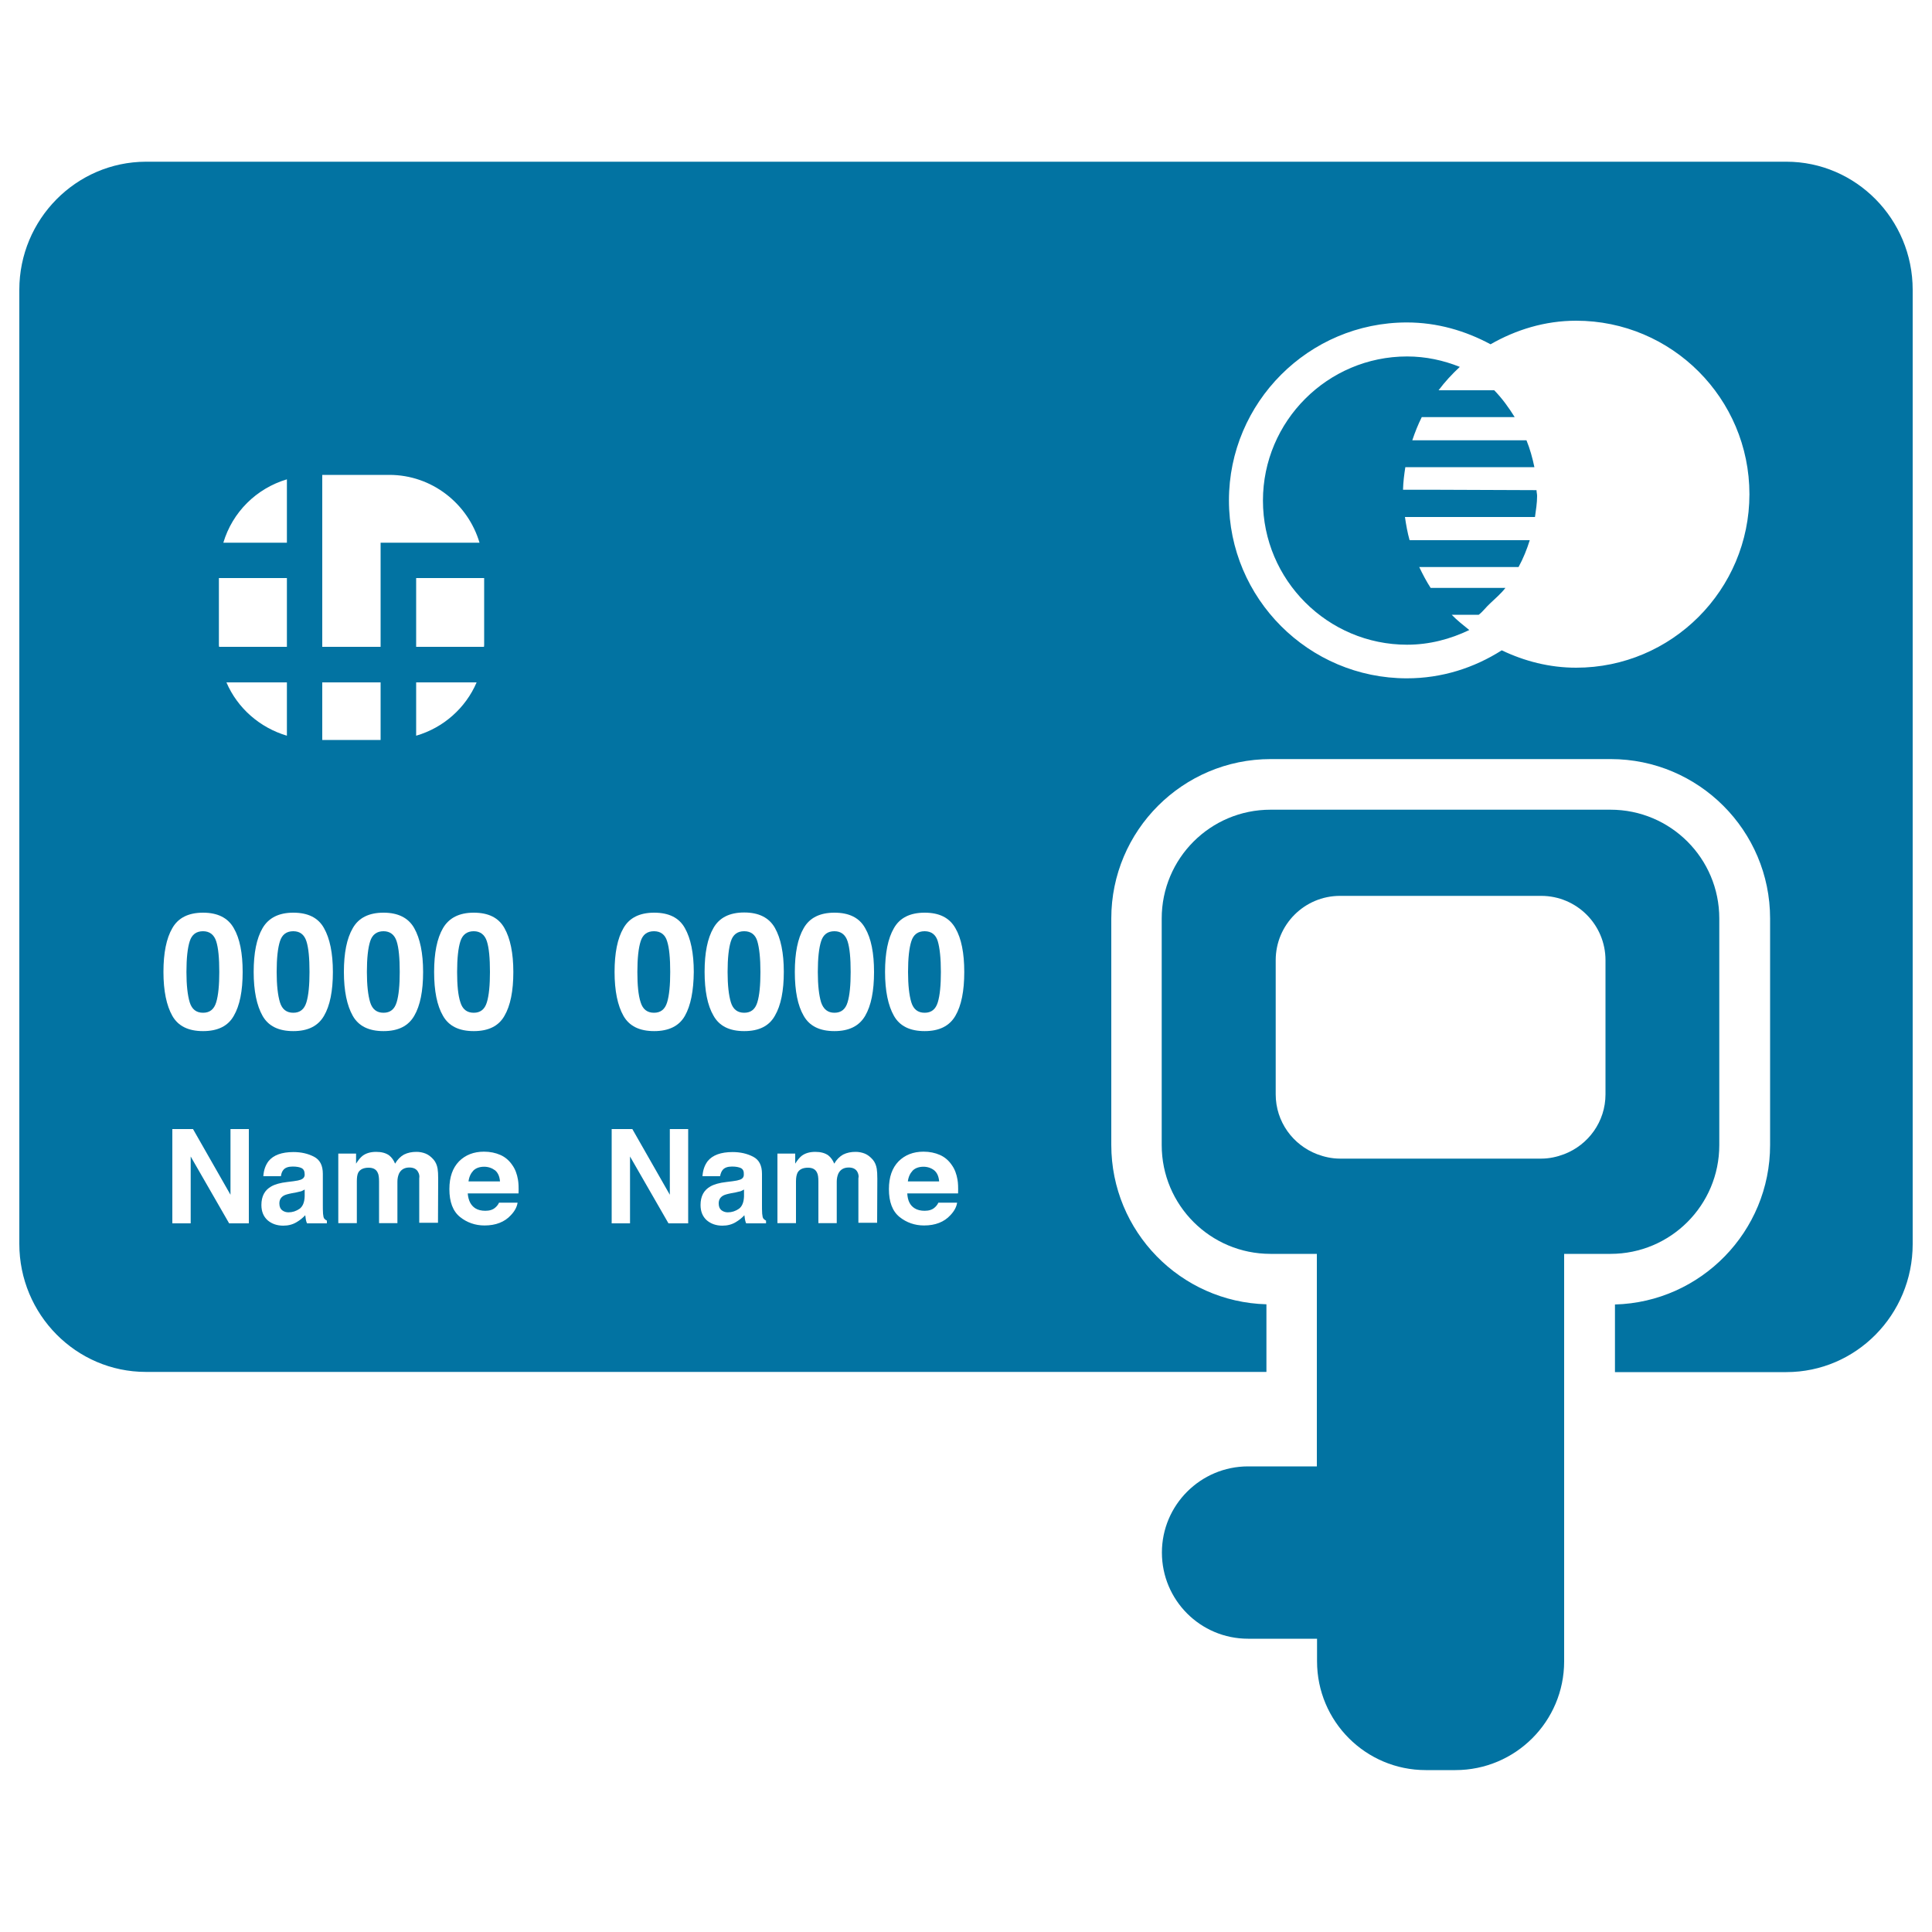
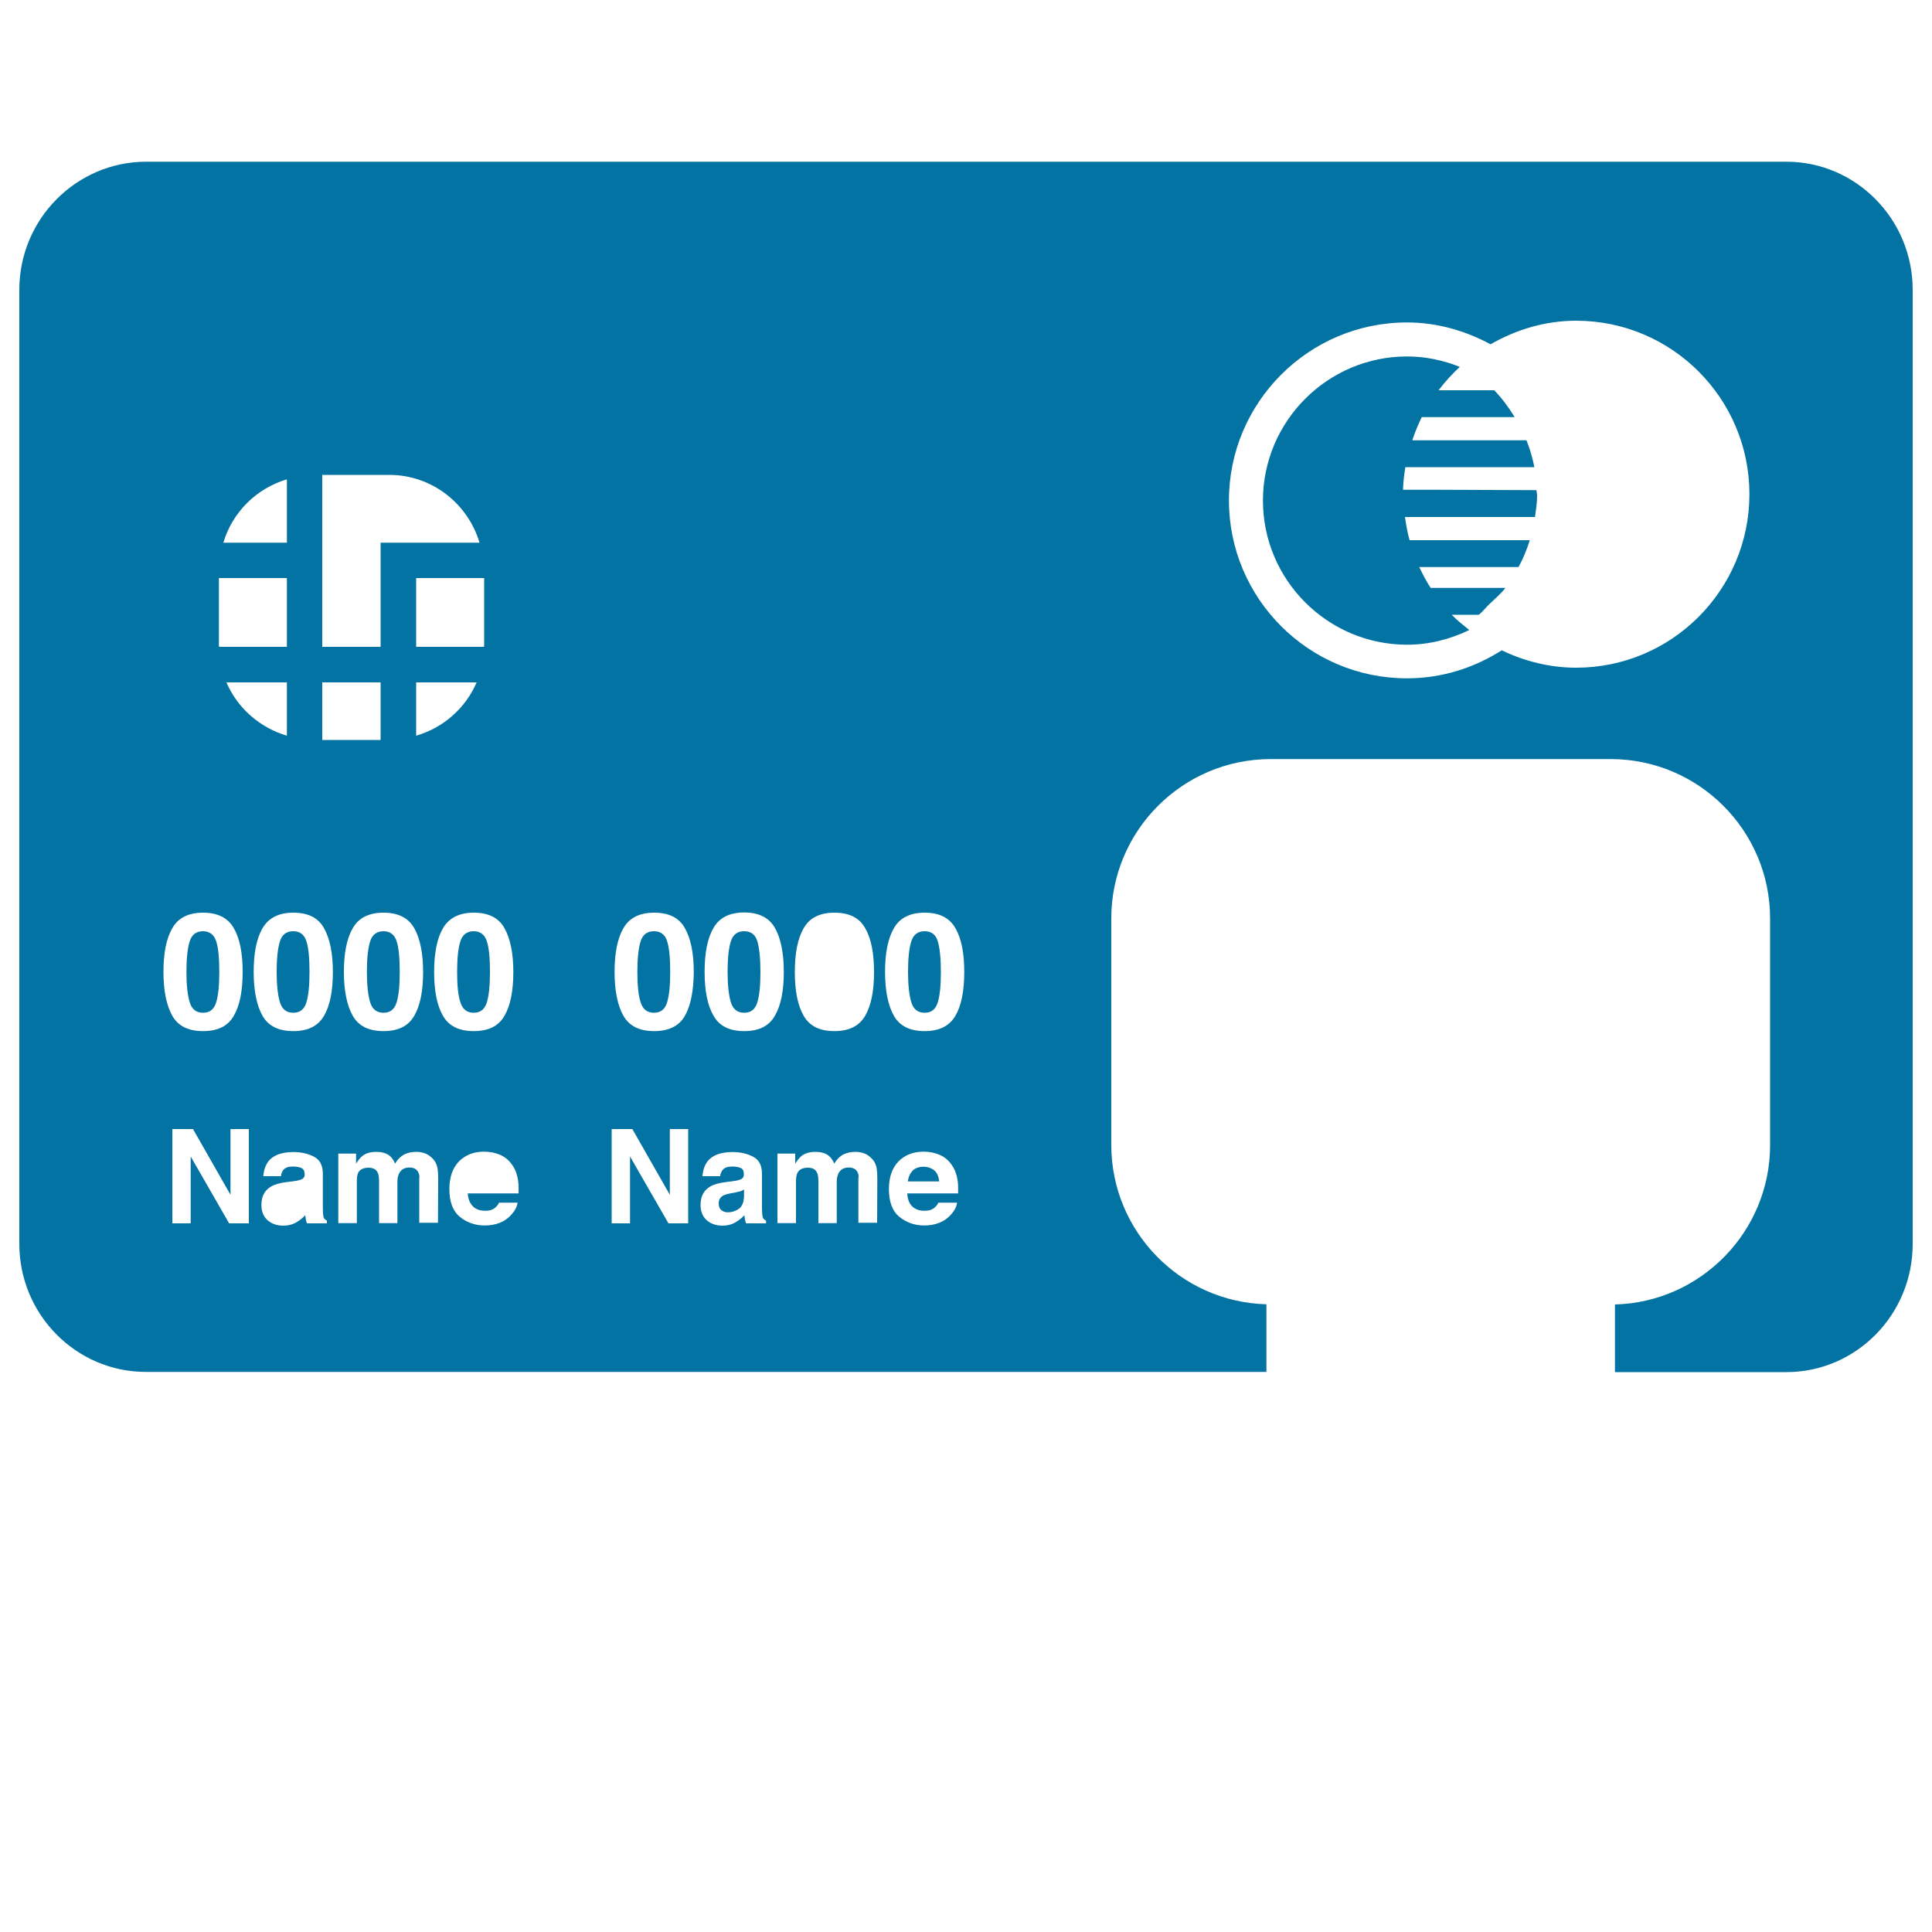
<svg xmlns="http://www.w3.org/2000/svg" viewBox="0 0 1000 1000" style="fill:#0273a2">
  <title>Credit Card With Key SVG icon</title>
  <g>
    <g>
      <path d="M478.6,482c-3.5,0-5.8,1.7-6.9,5.2c-1.1,3.4-1.7,8.7-1.7,15.9c0,6.8,0.6,12.1,1.7,15.7c1.1,3.6,3.4,5.4,6.9,5.4c3.5,0,5.7-1.8,6.8-5.4c1.1-3.6,1.6-8.9,1.6-15.7c0-7.2-0.6-12.5-1.6-15.9C484.4,483.8,482.1,482,478.6,482z" />
      <path d="M385.2,482c-3.5,0-5.8,1.7-6.9,5.2c-1.1,3.4-1.7,8.7-1.7,15.9c0,6.8,0.6,12.1,1.7,15.7c1.1,3.6,3.4,5.4,6.9,5.4c3.5,0,5.7-1.8,6.8-5.4c1.1-3.6,1.6-8.9,1.6-15.7c0-7.2-0.6-12.5-1.6-15.9C391,483.8,388.7,482,385.2,482z" />
      <path d="M478,603.9c-2.4,0-4.3,0.7-5.6,2c-1.3,1.4-2.2,3.2-2.5,5.6h16.2c-0.2-2.5-1-4.4-2.5-5.7C482.1,604.6,480.2,603.9,478,603.9z" />
      <path d="M105.1,524.2c3.5,0,5.7-1.8,6.8-5.4c1.1-3.6,1.6-8.9,1.6-15.7c0-7.2-0.5-12.5-1.6-15.9c-1.1-3.4-3.4-5.2-6.8-5.2c-3.5,0-5.8,1.7-6.9,5.2c-1.1,3.4-1.7,8.7-1.7,15.9c0,6.8,0.6,12.1,1.7,15.7C99.3,522.4,101.6,524.2,105.1,524.2z" />
-       <path d="M153.3,617.2l-2.2,0.4c-2,0.4-3.5,0.8-4.3,1.3c-1.5,0.9-2.2,2.2-2.2,4c0,1.6,0.5,2.8,1.4,3.5c0.9,0.7,2,1.1,3.3,1.1c2.1,0,3.9-0.6,5.7-1.8c1.7-1.2,2.6-3.4,2.7-6.5v-3.5c-0.6,0.3-1.2,0.7-1.8,0.9C155.2,616.8,154.4,616.9,153.3,617.2z" />
      <path d="M245.2,524.2c3.5,0,5.7-1.8,6.8-5.4c1.1-3.6,1.6-8.9,1.6-15.7c0-7.2-0.5-12.5-1.6-15.9c-1.1-3.4-3.4-5.2-6.8-5.2s-5.8,1.7-6.9,5.2c-1.1,3.4-1.7,8.7-1.7,15.9c0,6.8,0.5,12.1,1.7,15.7C239.4,522.4,241.7,524.2,245.2,524.2z" />
      <path d="M151.8,482c-3.5,0-5.8,1.7-6.9,5.2c-1.1,3.4-1.7,8.7-1.7,15.9c0,6.8,0.6,12.1,1.7,15.7c1.1,3.6,3.4,5.4,6.9,5.4c3.5,0,5.7-1.8,6.8-5.4c1.1-3.6,1.6-8.9,1.6-15.7c0-7.2-0.5-12.5-1.6-15.9C157.5,483.8,155.3,482,151.8,482z" />
      <path d="M198.5,524.2c3.5,0,5.7-1.8,6.8-5.4c1.1-3.6,1.6-8.9,1.6-15.7c0-7.2-0.5-12.5-1.6-15.9c-1.1-3.4-3.4-5.2-6.8-5.2s-5.8,1.7-6.9,5.2c-1.1,3.4-1.7,8.7-1.7,15.9c0,6.8,0.6,12.1,1.7,15.7C192.7,522.4,195,524.2,198.5,524.2z" />
-       <path d="M431.9,524.2c3.5,0,5.7-1.8,6.8-5.4c1.1-3.6,1.6-8.9,1.6-15.7c0-7.2-0.5-12.5-1.6-15.9c-1.1-3.4-3.4-5.2-6.8-5.2c-3.5,0-5.8,1.7-6.9,5.2c-1.1,3.4-1.7,8.7-1.7,15.9c0,6.8,0.6,12.1,1.7,15.7C426.2,522.4,428.5,524.2,431.9,524.2z" />
      <path d="M380.7,617.2l-2.2,0.4c-2,0.4-3.5,0.8-4.3,1.3c-1.5,0.9-2.2,2.2-2.2,4c0,1.6,0.5,2.8,1.4,3.5c0.9,0.7,2,1.1,3.3,1.1c2.1,0,3.9-0.6,5.7-1.8c1.7-1.2,2.6-3.4,2.7-6.5v-3.5c-0.6,0.3-1.2,0.7-1.8,0.9C382.6,616.8,381.7,616.9,380.7,617.2z" />
-       <path d="M250.6,603.9c-2.4,0-4.3,0.7-5.6,2c-1.3,1.4-2.2,3.2-2.5,5.6h16.3c-0.2-2.5-1-4.4-2.5-5.7C254.7,604.6,252.8,603.9,250.6,603.9z" />
      <path d="M338.5,482c-3.5,0-5.8,1.7-6.9,5.2c-1.1,3.4-1.7,8.7-1.7,15.9c0,6.8,0.5,12.1,1.7,15.7c1.1,3.6,3.4,5.4,6.9,5.4c3.5,0,5.7-1.8,6.8-5.4c1.1-3.6,1.6-8.9,1.6-15.7c0-7.2-0.5-12.5-1.6-15.9C344.3,483.8,342,482,338.5,482z" />
      <path d="M990,643.9V150c0-36.6-29.4-66.3-65.4-66.3H75.5C39.4,83.8,10,113.5,10,150v493.8c0,36.6,29.4,66.3,65.5,66.3h580v-17.5v-17.5l0,0c-44.5-1.2-80.3-37.7-80.3-82.5V475.4c0-45.5,37-82.5,82.5-82.5h176c45.5,0,82.5,37,82.5,82.5v117.3c0,44.7-35.8,81.3-80.3,82.5l0,0v17.5v17.5h88.7C960.7,710.2,990,680.5,990,643.9z M473.4,625.4c1.4,0.9,3.2,1.3,5.2,1.3c2.1,0,3.9-0.5,5.2-1.7c0.7-0.6,1.4-1.4,1.9-2.5h9.7c-0.3,2.1-1.4,4.3-3.5,6.5c-3.2,3.5-7.8,5.3-13.6,5.3c-4.8,0-9.1-1.5-12.7-4.4c-3.7-3-5.5-7.8-5.5-14.4c0-6.3,1.7-11,5-14.4c3.3-3.3,7.6-5,12.9-5c3.2,0,6,0.6,8.5,1.7c2.5,1.1,4.6,2.9,6.2,5.3c1.5,2.1,2.4,4.6,2.9,7.5c0.3,1.7,0.4,4,0.3,7.1h-26.3C469.8,621.4,471,623.9,473.4,625.4z M494.5,525.8c-3.1,5.3-8.4,7.9-15.9,7.9c-7.6,0-12.9-2.6-15.9-7.9c-3-5.3-4.6-12.9-4.6-22.7c0-9.8,1.5-17.4,4.6-22.7c3-5.3,8.3-8,15.9-8c7.6,0,12.8,2.6,15.9,8c3.1,5.3,4.6,12.9,4.6,22.7C499.1,512.9,497.6,520.5,494.5,525.8z M443.9,606.8c-0.8-1.7-2.4-2.5-4.6-2.5c-2.6,0-4.4,1.1-5.4,3.2c-0.5,1.2-0.8,2.5-0.8,4.1v21.5h-9.5v-21.5c0-2.1-0.2-3.7-0.7-4.6c-0.8-1.8-2.4-2.6-4.7-2.6c-2.7,0-4.5,0.9-5.4,2.6c-0.5,1-0.8,2.5-0.8,4.4v21.7h-9.6v-36h9.2v5.2c1.2-1.9,2.3-3.2,3.3-4c1.8-1.4,4.2-2.1,7.1-2.1c2.8,0,5,0.6,6.7,1.8c1.4,1.1,2.4,2.6,3.1,4.3c1.2-2.1,2.8-3.7,4.6-4.7c2-1,4.1-1.4,6.5-1.4c1.6,0,3.2,0.3,4.7,0.9c1.5,0.6,2.9,1.7,4.2,3.2c1,1.2,1.7,2.8,2,4.6c0.2,1.2,0.3,3,0.3,5.3l-0.1,22.7h-9.7v-23C444.6,608.8,444.3,607.7,443.9,606.8z M383.5,604.6c-1.1-0.5-2.6-0.8-4.6-0.8c-2.3,0-3.9,0.6-4.8,1.7c-0.7,0.8-1.1,1.9-1.4,3.3h-9.1c0.2-3.1,1.1-5.7,2.7-7.8c2.5-3.1,6.8-4.7,12.9-4.7c4,0,7.5,0.8,10.6,2.4s4.6,4.5,4.6,8.9V624c0,1.2,0,2.5,0.1,4.2c0.1,1.2,0.3,2.1,0.6,2.5c0.3,0.4,0.8,0.8,1.4,1.1v1.4h-10.3c-0.3-0.7-0.5-1.4-0.6-2c-0.1-0.7-0.2-1.3-0.3-2.2c-1.3,1.4-2.8,2.6-4.5,3.6c-2,1.2-4.3,1.8-6.9,1.8c-3.3,0-6-1-8.1-2.8c-2.1-1.9-3.2-4.5-3.2-7.9c0-4.5,1.7-7.7,5.1-9.6c1.9-1.1,4.7-1.9,8.3-2.3l3.2-0.4c1.7-0.2,3-0.5,3.8-0.8c1.4-0.5,2-1.4,2-2.6C385.1,606.2,384.6,605.2,383.5,604.6z M385.2,533.7c-7.6,0-12.9-2.6-15.9-8c-3.1-5.3-4.6-12.9-4.6-22.7c0-9.8,1.5-17.4,4.6-22.7c3-5.3,8.3-8,15.9-8c7.6,0,12.9,2.7,15.9,8c3,5.3,4.6,12.9,4.6,22.7c0,9.8-1.5,17.4-4.6,22.7C398.1,531.1,392.8,533.7,385.2,533.7z M411.4,503.1c0-9.8,1.5-17.4,4.6-22.7c3-5.3,8.3-8,15.9-8c7.6,0,12.9,2.6,15.9,8c3.1,5.3,4.6,12.9,4.6,22.7c0,9.8-1.5,17.4-4.6,22.7c-3.1,5.3-8.4,7.9-15.9,7.9c-7.6,0-12.9-2.6-15.9-7.9C412.9,520.5,411.4,512.9,411.4,503.1z M354.5,525.8c-3,5.3-8.4,7.9-15.9,7.9c-7.6,0-12.9-2.6-15.9-7.9c-3-5.3-4.6-12.9-4.6-22.7c0-9.8,1.5-17.4,4.6-22.7c3-5.3,8.3-8,15.9-8c7.6,0,12.9,2.6,15.9,8c3,5.3,4.6,12.9,4.6,22.7C359,512.9,357.5,520.5,354.5,525.8z M356.2,584.4v48.8H346l-19.9-34.6v34.6h-9.5v-48.8h10.7l19.4,34v-34H356.2z M246,625.4c1.4,0.9,3.2,1.3,5.2,1.3c2.1,0,3.9-0.5,5.2-1.7c0.7-0.6,1.4-1.4,1.9-2.5h9.6c-0.3,2.1-1.4,4.3-3.5,6.5c-3.2,3.5-7.8,5.3-13.6,5.3c-4.8,0-9.1-1.5-12.7-4.4c-3.7-3-5.5-7.8-5.5-14.4c0-6.3,1.7-11,5-14.4c3.3-3.3,7.6-5,12.9-5c3.2,0,6,0.6,8.5,1.7c2.5,1.1,4.6,2.9,6.2,5.3c1.5,2.1,2.4,4.6,2.9,7.5c0.3,1.7,0.4,4,0.3,7.1h-26.3C242.4,621.4,243.7,623.9,246,625.4z M216.5,606.8c-0.8-1.7-2.4-2.5-4.6-2.5c-2.6,0-4.4,1.1-5.4,3.2c-0.5,1.2-0.8,2.5-0.8,4.1v21.5h-9.5v-21.5c0-2.1-0.2-3.7-0.7-4.6c-0.8-1.8-2.4-2.6-4.7-2.6c-2.7,0-4.5,0.9-5.4,2.6c-0.5,1-0.7,2.5-0.7,4.4v21.7h-9.6v-36h9.2v5.2c1.2-1.9,2.3-3.2,3.3-4c1.8-1.4,4.2-2.1,7.1-2.1c2.8,0,5,0.6,6.7,1.8c1.4,1.1,2.4,2.6,3.1,4.3c1.2-2.1,2.8-3.7,4.6-4.7c2-1,4.1-1.4,6.5-1.4c1.6,0,3.2,0.3,4.7,0.9c1.5,0.6,2.9,1.7,4.2,3.2c1,1.2,1.7,2.8,2,4.6c0.2,1.2,0.3,3,0.3,5.3l-0.1,22.7h-9.7v-23C217.2,608.8,217,607.7,216.5,606.8z M156.1,604.6c-1-0.5-2.6-0.8-4.6-0.8c-2.3,0-3.9,0.6-4.8,1.7c-0.7,0.8-1.1,1.9-1.3,3.3h-9.1c0.2-3.1,1.1-5.7,2.7-7.8c2.5-3.1,6.8-4.7,12.9-4.7c4,0,7.5,0.8,10.6,2.4s4.6,4.5,4.6,8.9V624c0,1.2,0,2.5,0.1,4.2c0.1,1.2,0.3,2.1,0.6,2.5c0.3,0.4,0.8,0.8,1.4,1.1v1.4h-10.3c-0.3-0.7-0.5-1.4-0.6-2c-0.1-0.7-0.2-1.3-0.3-2.2c-1.3,1.4-2.8,2.6-4.5,3.6c-2,1.2-4.3,1.8-6.9,1.8c-3.3,0-6-1-8.1-2.8c-2.1-1.9-3.2-4.5-3.2-7.9c0-4.5,1.7-7.7,5.1-9.6c1.9-1.1,4.7-1.9,8.3-2.3l3.2-0.4c1.7-0.2,3-0.5,3.8-0.8c1.3-0.5,2-1.4,2-2.6C157.7,606.2,157.2,605.2,156.1,604.6z M167.7,525.8c-3.1,5.3-8.3,7.9-15.9,7.9c-7.6,0-12.9-2.6-15.9-7.9c-3-5.3-4.6-12.9-4.6-22.7c0-9.8,1.5-17.4,4.6-22.7c3.1-5.3,8.4-8,15.9-8c7.6,0,12.9,2.6,15.9,8c3,5.3,4.6,12.9,4.6,22.7C172.3,512.9,170.8,520.5,167.7,525.8z M113.3,334v-34.8h35.2v35.6h-35.1C113.4,334.6,113.3,334.3,113.3,334z M250.6,334c0,0.3-0.1,0.5-0.1,0.8h-35.1v-35.6h35.2V334z M215.4,353.2h31.3c-5.7,13.3-17.2,23.5-31.3,27.6V353.2z M206.2,280.9L206.2,280.9l-9.2,0v53.9h-30.2v-89h34.7c22.1,0,40.7,14.9,46.7,35.1H206.2L206.2,280.9z M148.5,280.9h-32.9c4.7-15.8,17.1-28.1,32.9-32.8V280.9z M148.5,353.2v27.6c-14.1-4.2-25.6-14.3-31.3-27.6H148.5z M166.8,353.2H197V383h-30.2V353.2z M198.5,472.4c7.6,0,12.9,2.7,15.9,8c3,5.3,4.6,12.9,4.6,22.7c0,9.8-1.5,17.4-4.6,22.7c-3.1,5.3-8.3,7.9-15.9,7.9c-7.6,0-12.9-2.6-15.9-7.9c-3-5.3-4.6-12.9-4.6-22.7c0-9.8,1.5-17.4,4.6-22.7C185.6,475.1,190.9,472.4,198.5,472.4z M105.1,472.4c7.6,0,12.9,2.7,15.9,8c3.1,5.3,4.6,12.9,4.6,22.7c0,9.8-1.5,17.4-4.6,22.7c-3,5.3-8.3,7.9-15.9,7.9c-7.6,0-12.9-2.6-15.9-7.9c-3-5.3-4.6-12.9-4.6-22.7c0-9.8,1.5-17.4,4.6-22.7C92.2,475.1,97.5,472.4,105.1,472.4z M89.2,584.4h10.7l19.4,34v-34h9.5v48.8h-10.2l-19.9-34.6v34.6h-9.5V584.4z M224.7,503.1c0-9.8,1.5-17.4,4.6-22.7c3.1-5.3,8.4-8,15.9-8c7.6,0,12.9,2.6,15.9,8c3,5.3,4.6,12.9,4.6,22.7c0,9.8-1.5,17.4-4.6,22.7c-3,5.3-8.3,7.9-15.9,7.9c-7.6,0-12.9-2.6-15.9-7.9C226.2,520.5,224.7,512.9,224.7,503.1z M815.8,345.6c-13.8,0-26.8-3.4-38.5-9c-14.3,9.1-31,14.5-49.1,14.5c-50.8,0-92.1-41.3-92.1-92.1c0-50.7,41.3-92.1,92.1-92.1c15.7,0,30.3,4.3,43.3,11.3c13.1-7.5,28.1-12.2,44.3-12.2c49.5,0,89.7,40.2,89.7,89.8C905.5,305.3,865.3,345.6,815.8,345.6z" />
      <path d="M743.8,253.5H735h-8.8c0.1-4,0.6-7.9,1.2-11.7h8.8h8.8h49.2c-1-4.8-2.3-9.5-4.1-13.9h-40.9h-9.1h-9.1c1.4-4.2,3-8.2,4.9-12h9.9h10H784c-3.1-5-6.5-9.7-10.6-13.9h-5.2h-12.4h-11.2c3.3-4.4,7-8.4,11-12.1c-8.5-3.4-17.6-5.4-27.3-5.4c-41.1,0-74.6,33.5-74.6,74.6c0,41.1,33.5,74.6,74.6,74.6c11.6,0,22.4-2.9,32.2-7.6c-3.1-2.5-6.3-5-9.1-7.9h13.1h0.9c2.2-1.7,3.8-4,5.8-5.8c2.7-2.6,5.7-5.1,8-8.1h-16.7h-11.3h-10.7c-2.2-3.4-4.1-7-5.9-10.8h9.9h9.9H786c2.4-4.4,4.3-9.1,5.8-13.9h-44h-9.1h-9.1c-1.1-3.9-1.8-7.9-2.4-12h8.8h8.7h49.8c0.5-3.6,1.1-7.2,1.1-10.9c0-1-0.3-2-0.3-3L743.8,253.5L743.8,253.5z" />
-       <path d="M738,916.2h15.3c31.1,0,56.3-25.2,56.3-56.3V710.2v-17.5v-17.5V649h24c31.1,0,56.3-25.2,56.3-56.3V475.4c0-31.1-25.2-56.3-56.3-56.3h-176c-31.1,0-56.3,25.2-56.3,56.3v117.3c0,31.1,25.2,56.3,56.3,56.3h24v26.2v17.5v17.5V759H646c-24.6,0-44.6,20-44.6,44.6c0,24.6,19.9,44.6,44.6,44.6h35.7v11.7C681.7,891,706.9,916.2,738,916.2z M660.3,566.4v-69.4c0-18.4,14.9-33.3,33.3-33.3h104.1c18.4,0,33.3,14.9,33.3,33.3v69.4c0,14.2-8.9,26.2-21.4,31c-3.7,1.4-7.7,2.3-11.9,2.3H693.6c-4.2,0-8.2-0.9-11.9-2.3C669.2,592.6,660.3,580.6,660.3,566.4z" />
    </g>
  </g>
</svg>